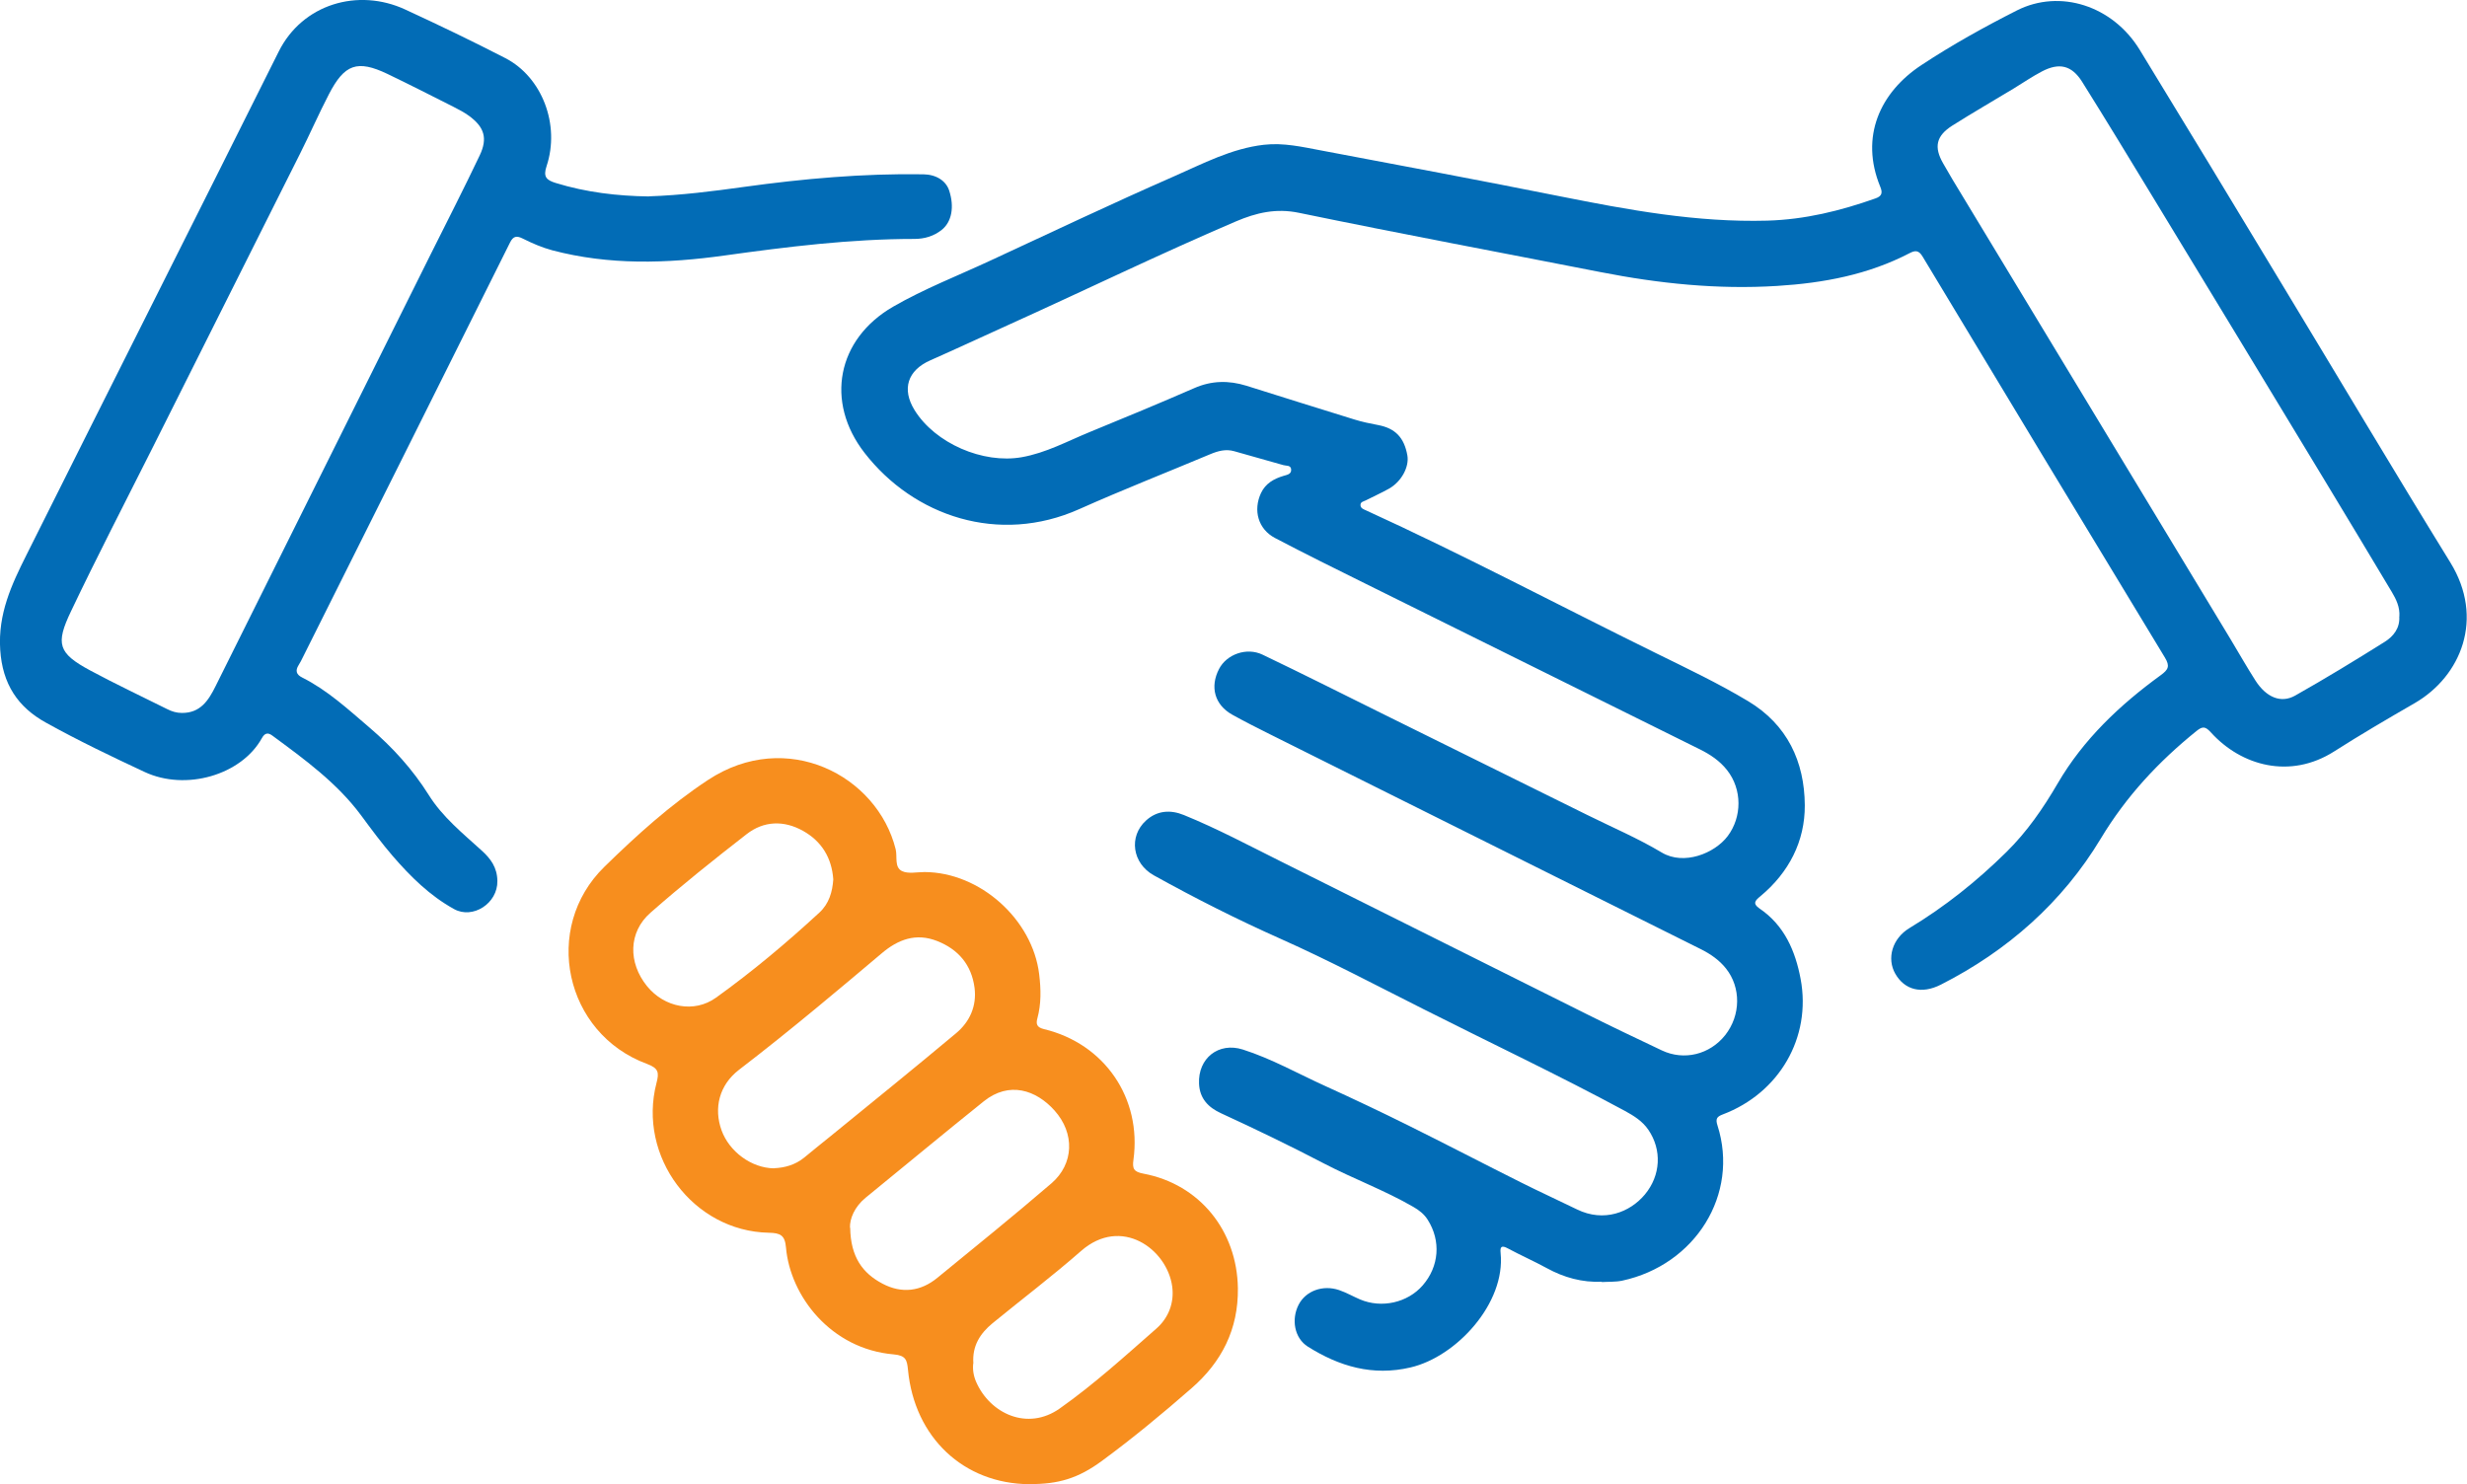
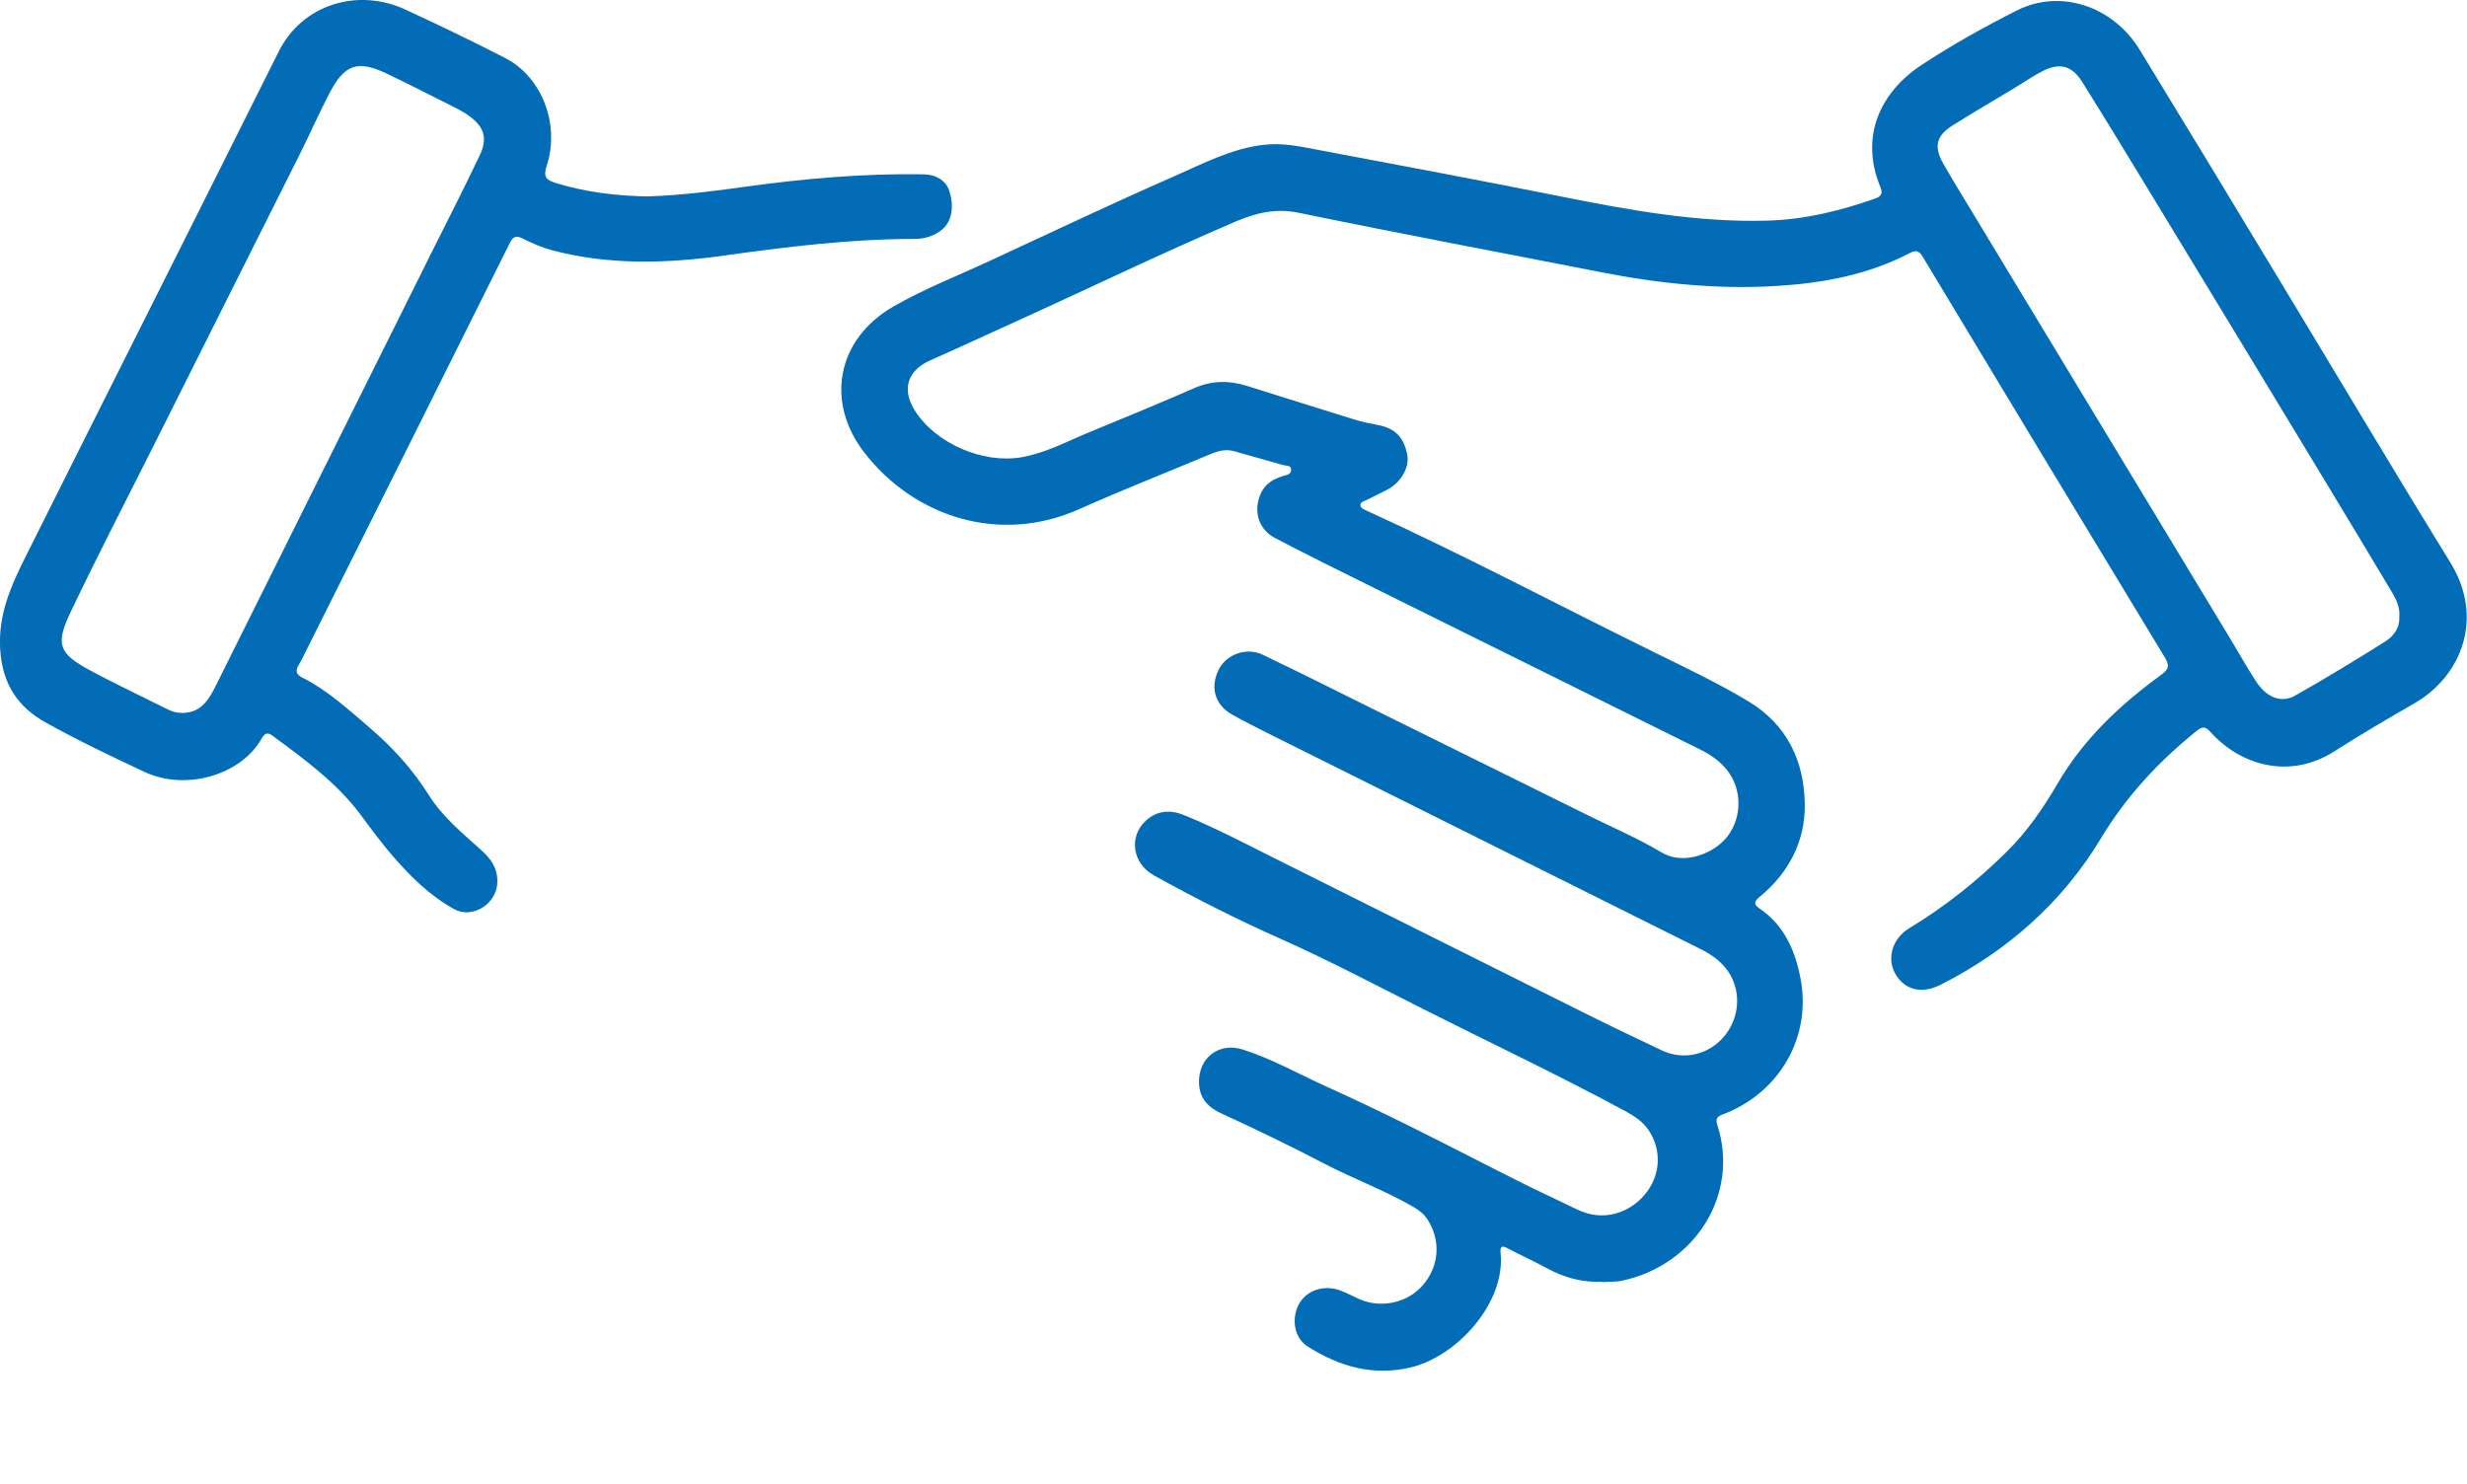
<svg xmlns="http://www.w3.org/2000/svg" id="Capa_2" data-name="Capa 2" viewBox="0 0 230.54 138.71">
  <defs>
    <style>
      .cls-1 {
        fill: #f78e1e;
      }

      .cls-2 {
        fill: #026cb6;
      }
    </style>
  </defs>
  <g id="Capa_1-2" data-name="Capa 1">
    <g>
      <path class="cls-2" d="m149.71,119.79c-1.86.08-3.56-.39-5.18-1.28-1.19-.65-2.44-1.2-3.63-1.84-.58-.31-.73-.16-.67.43.48,4.69-4.12,9.7-8.42,10.7-3.54.83-6.66-.1-9.6-1.95-1.25-.79-1.56-2.55-.85-3.92.66-1.28,2.25-1.88,3.78-1.36.67.23,1.3.59,1.95.87,2.02.86,4.45.31,5.86-1.31,1.54-1.77,1.72-4.16.47-6.13-.34-.54-.81-.9-1.35-1.21-2.68-1.55-5.59-2.62-8.34-4.05-3.16-1.65-6.37-3.2-9.61-4.69-1.19-.54-2.01-1.37-2.07-2.77-.11-2.37,1.82-3.92,4.1-3.19,2.69.86,5.16,2.26,7.72,3.42,2.6,1.18,5.17,2.4,7.73,3.67,3.53,1.75,7.02,3.57,10.54,5.33,1.73.87,3.49,1.67,5.23,2.52,2.52,1.23,4.95.27,6.34-1.39,1.49-1.79,1.61-4.17.33-6.05-.56-.82-1.36-1.31-2.2-1.77-6.22-3.36-12.61-6.37-18.92-9.56-4.37-2.2-8.7-4.49-13.16-6.48-4.07-1.81-8.04-3.81-11.93-5.97-2.02-1.12-2.38-3.64-.73-5.13,1.04-.94,2.28-1.02,3.53-.51,3.12,1.27,6.08,2.85,9.09,4.35,9.51,4.74,19.01,9.5,28.52,14.24,2.34,1.17,4.7,2.29,7.06,3.41,2.07.98,4.48.39,5.92-1.43,1.46-1.85,1.49-4.45.07-6.23-.63-.79-1.43-1.34-2.32-1.79-13.43-6.7-26.87-13.4-40.3-20.1-1.18-.59-2.37-1.19-3.52-1.83-1.64-.92-2.1-2.59-1.23-4.27.71-1.37,2.57-2.05,4.06-1.34,3.74,1.79,7.44,3.65,11.15,5.49,6.39,3.16,12.78,6.32,19.17,9.48,2.34,1.16,4.76,2.19,7,3.53,2.05,1.22,4.93.09,6.16-1.55,1.33-1.78,1.36-4.34-.06-6.15-.69-.88-1.58-1.47-2.57-1.96-10.41-5.15-20.82-10.31-31.22-15.47-2.83-1.4-5.66-2.8-8.46-4.27-1.58-.83-2.06-2.59-1.31-4.2.43-.91,1.21-1.34,2.12-1.61.33-.1.72-.15.7-.59-.03-.43-.46-.33-.72-.41-1.53-.44-3.07-.86-4.6-1.3-.8-.23-1.53-.02-2.27.29-4.07,1.71-8.18,3.32-12.21,5.12-7.52,3.36-15.47.67-20.07-5.26-3.7-4.77-2.57-10.62,2.66-13.65,2.91-1.68,6.06-2.9,9.11-4.32,5.7-2.64,11.38-5.34,17.13-7.86,2.72-1.19,5.38-2.61,8.42-2.96,1.84-.21,3.59.2,5.35.53,7.44,1.4,14.88,2.8,22.3,4.28,6.41,1.28,12.8,2.46,19.39,2.28,3.53-.1,6.84-.92,10.12-2.08.61-.21.67-.54.44-1.09-1.92-4.67-.02-8.82,3.85-11.37,2.86-1.89,5.87-3.56,8.93-5.11,4.01-2.02,8.94-.45,11.47,3.69,4.39,7.18,8.75,14.38,13.1,21.59,5.31,8.77,10.54,17.58,15.92,26.31,3.23,5.23,1.01,10.64-3.32,13.15-2.53,1.46-5.06,2.94-7.52,4.51-4.12,2.63-8.69,1.36-11.52-1.76-.51-.56-.77-.62-1.36-.14-3.54,2.86-6.55,6.08-8.94,10.05-3.58,5.95-8.7,10.48-14.94,13.65-1.81.92-3.39.5-4.26-1.01-.82-1.43-.3-3.3,1.33-4.28,3.31-2,6.29-4.38,9.04-7.09,1.94-1.91,3.44-4.09,4.8-6.42,2.4-4.12,5.8-7.33,9.62-10.11.73-.53.89-.85.4-1.66-7.57-12.48-15.12-24.97-22.64-37.47-.36-.6-.68-.6-1.22-.32-3.87,2.01-8.02,2.79-12.36,3.06-5.58.35-11.05-.22-16.51-1.29-9.39-1.84-18.8-3.6-28.18-5.54-2.16-.45-3.99-.01-5.9.8-7.18,3.07-14.21,6.49-21.32,9.7-2.41,1.09-4.81,2.21-7.23,3.28-2.14.94-2.7,2.69-1.48,4.66,1.93,3.11,6.39,5.03,10,4.4,2.28-.4,4.28-1.5,6.38-2.36,3.27-1.34,6.53-2.69,9.76-4.1,1.62-.71,3.22-.73,4.87-.22,3.37,1.06,6.74,2.12,10.11,3.16.71.22,1.44.37,2.18.51,1.61.3,2.45,1.16,2.75,2.84.19,1.08-.56,2.46-1.72,3.11-.71.4-1.46.73-2.18,1.1-.2.1-.5.13-.48.45.02.28.26.36.48.46,9.18,4.19,18.1,8.92,27.15,13.37,2.89,1.42,5.81,2.81,8.58,4.47,3.69,2.21,5.28,5.67,5.31,9.73.02,3.38-1.49,6.3-4.15,8.51-.46.38-.77.67-.09,1.14,2.34,1.58,3.36,3.99,3.85,6.59,1.03,5.48-2.01,10.67-7.27,12.66-.56.21-.7.41-.5,1.03,2.06,6.44-2.07,13.04-8.91,14.51-.62.13-1.29.09-1.93.13Zm74.51-62.17c.06-.86-.29-1.6-.71-2.3-2.13-3.55-4.25-7.1-6.4-10.64-5.29-8.74-10.58-17.47-15.89-26.2-2.2-3.62-4.4-7.25-6.65-10.84-.97-1.54-2.14-1.81-3.76-.96-.9.47-1.74,1.05-2.61,1.58-1.92,1.16-3.86,2.28-5.76,3.48-1.51.96-1.73,2-.86,3.52.29.5.57,1,.87,1.5,8.66,14.31,17.31,28.62,25.97,42.94.79,1.31,1.54,2.64,2.36,3.92,1,1.55,2.37,2.14,3.7,1.39,2.84-1.6,5.62-3.3,8.38-5.03.81-.51,1.42-1.28,1.35-2.36Z" />
-       <path class="cls-1" d="m96.19,138.71c-6.13-.04-10.74-4.36-11.34-10.7-.09-.91-.2-1.33-1.33-1.43-5.89-.5-9.68-5.47-10.07-9.99-.1-1.14-.51-1.36-1.61-1.38-7.06-.14-12.28-7.12-10.49-14,.25-.96.21-1.37-.89-1.78-7.7-2.84-9.84-12.71-3.97-18.43,3.01-2.94,6.14-5.78,9.68-8.11,7.34-4.83,15.81-.42,17.53,6.48.17.7-.14,1.68.59,2.04.58.28,1.4.09,2.11.09,5.18.02,10.09,4.42,10.71,9.55.17,1.4.2,2.77-.17,4.13-.15.55-.03.84.62,1,5.66,1.36,9.15,6.45,8.36,12.21-.12.85.04,1.13.95,1.3,5.24.99,8.73,5.34,8.81,10.7.05,3.84-1.51,6.9-4.34,9.36-2.71,2.37-5.49,4.67-8.39,6.8-2.19,1.61-4.05,2.17-6.75,2.15Zm-23.85-29.53c.97-.04,1.97-.3,2.82-1,.81-.67,1.63-1.33,2.45-1.99,3.92-3.2,7.86-6.38,11.74-9.63,1.28-1.07,1.94-2.55,1.72-4.25-.28-2.13-1.51-3.59-3.51-4.37-1.97-.77-3.64-.14-5.17,1.16-2,1.69-4,3.37-6.02,5.04-2.41,1.99-4.84,3.95-7.32,5.85-1.84,1.42-2.37,3.57-1.62,5.65.72,1.99,2.8,3.53,4.9,3.55Zm7.11,5.56c.04,2.72,1.15,4.25,3.02,5.23,1.8.95,3.57.73,5.13-.55,3.57-2.92,7.16-5.82,10.66-8.83,2.09-1.8,2.21-4.66.28-6.81-1.71-1.91-4.23-2.76-6.61-.85-3.7,2.97-7.36,6.01-11.04,9.01-1.05.86-1.49,1.98-1.46,2.8Zm-1.58-32.55c-.14-2.01-1.08-3.56-2.83-4.54-1.79-1-3.66-.94-5.27.31-3.05,2.37-6.08,4.79-8.98,7.34-2.08,1.82-2.1,4.67-.33,6.86,1.62,2,4.41,2.55,6.45,1.08,3.39-2.43,6.59-5.12,9.66-7.95.9-.83,1.22-1.93,1.3-3.11Zm13.08,45.23c-.07.55.02,1.16.27,1.73,1.29,2.96,4.8,4.62,7.82,2.48,3.2-2.26,6.09-4.89,9.02-7.46,1.14-1,1.69-2.42,1.48-3.95-.49-3.5-4.76-6.59-8.51-3.31-2.68,2.35-5.52,4.5-8.28,6.76-1.15.95-1.91,2.11-1.79,3.75Z" />
      <path class="cls-2" d="m60.65,18.35c2.99-.1,5.92-.47,8.86-.88,5.56-.77,11.15-1.27,16.78-1.18,1.2.02,2.11.6,2.41,1.52.5,1.53.24,2.92-.69,3.67-.74.59-1.61.85-2.56.85-5.96,0-11.86.73-17.75,1.55-5.38.75-10.77.92-16.1-.49-.96-.26-1.86-.65-2.74-1.09-.56-.28-.89-.26-1.2.37-6.44,12.93-12.91,25.86-19.37,38.78-.12.24-.24.49-.39.72-.32.51-.21.88.34,1.15,2.37,1.19,4.29,2.97,6.28,4.67,2.17,1.85,4.04,3.91,5.56,6.33,1.28,2.04,3.15,3.55,4.91,5.15.87.78,1.47,1.6,1.49,2.86.04,2.1-2.3,3.6-4.05,2.63-2.28-1.26-4.07-3.04-5.74-4.97-1.04-1.21-1.99-2.49-2.94-3.78-2.26-3.05-5.3-5.25-8.31-7.47-.42-.31-.71-.22-.97.25-1.9,3.43-7.09,4.97-10.97,3.15-3.11-1.45-6.21-2.94-9.2-4.6C1.67,66.09.23,63.94.02,60.73c-.22-3.35,1.06-6.09,2.45-8.86,7.84-15.69,15.74-31.35,23.57-47.04,2.22-4.46,7.42-5.98,11.83-3.94,3.14,1.45,6.27,2.95,9.35,4.54,3.44,1.77,5.14,6.23,3.86,10.09-.34,1.01-.02,1.31.85,1.58,2.85.88,5.78,1.22,8.72,1.26Zm-43.64,48.28c1.72.01,2.48-1.18,3.13-2.49,6.71-13.47,13.42-26.94,20.13-40.42,1.53-3.06,3.09-6.11,4.56-9.2.76-1.6.43-2.65-1.01-3.7-.44-.32-.92-.57-1.41-.82-2.06-1.04-4.12-2.09-6.2-3.09-2.83-1.35-4.02-.91-5.47,1.89-.95,1.83-1.78,3.73-2.71,5.58-4.6,9.19-9.21,18.37-13.82,27.56-2.54,5.06-5.15,10.09-7.58,15.2-1.45,3.04-1.21,3.9,1.8,5.52,2.36,1.27,4.79,2.41,7.19,3.61.43.22.88.36,1.37.36Z" />
    </g>
  </g>
</svg>